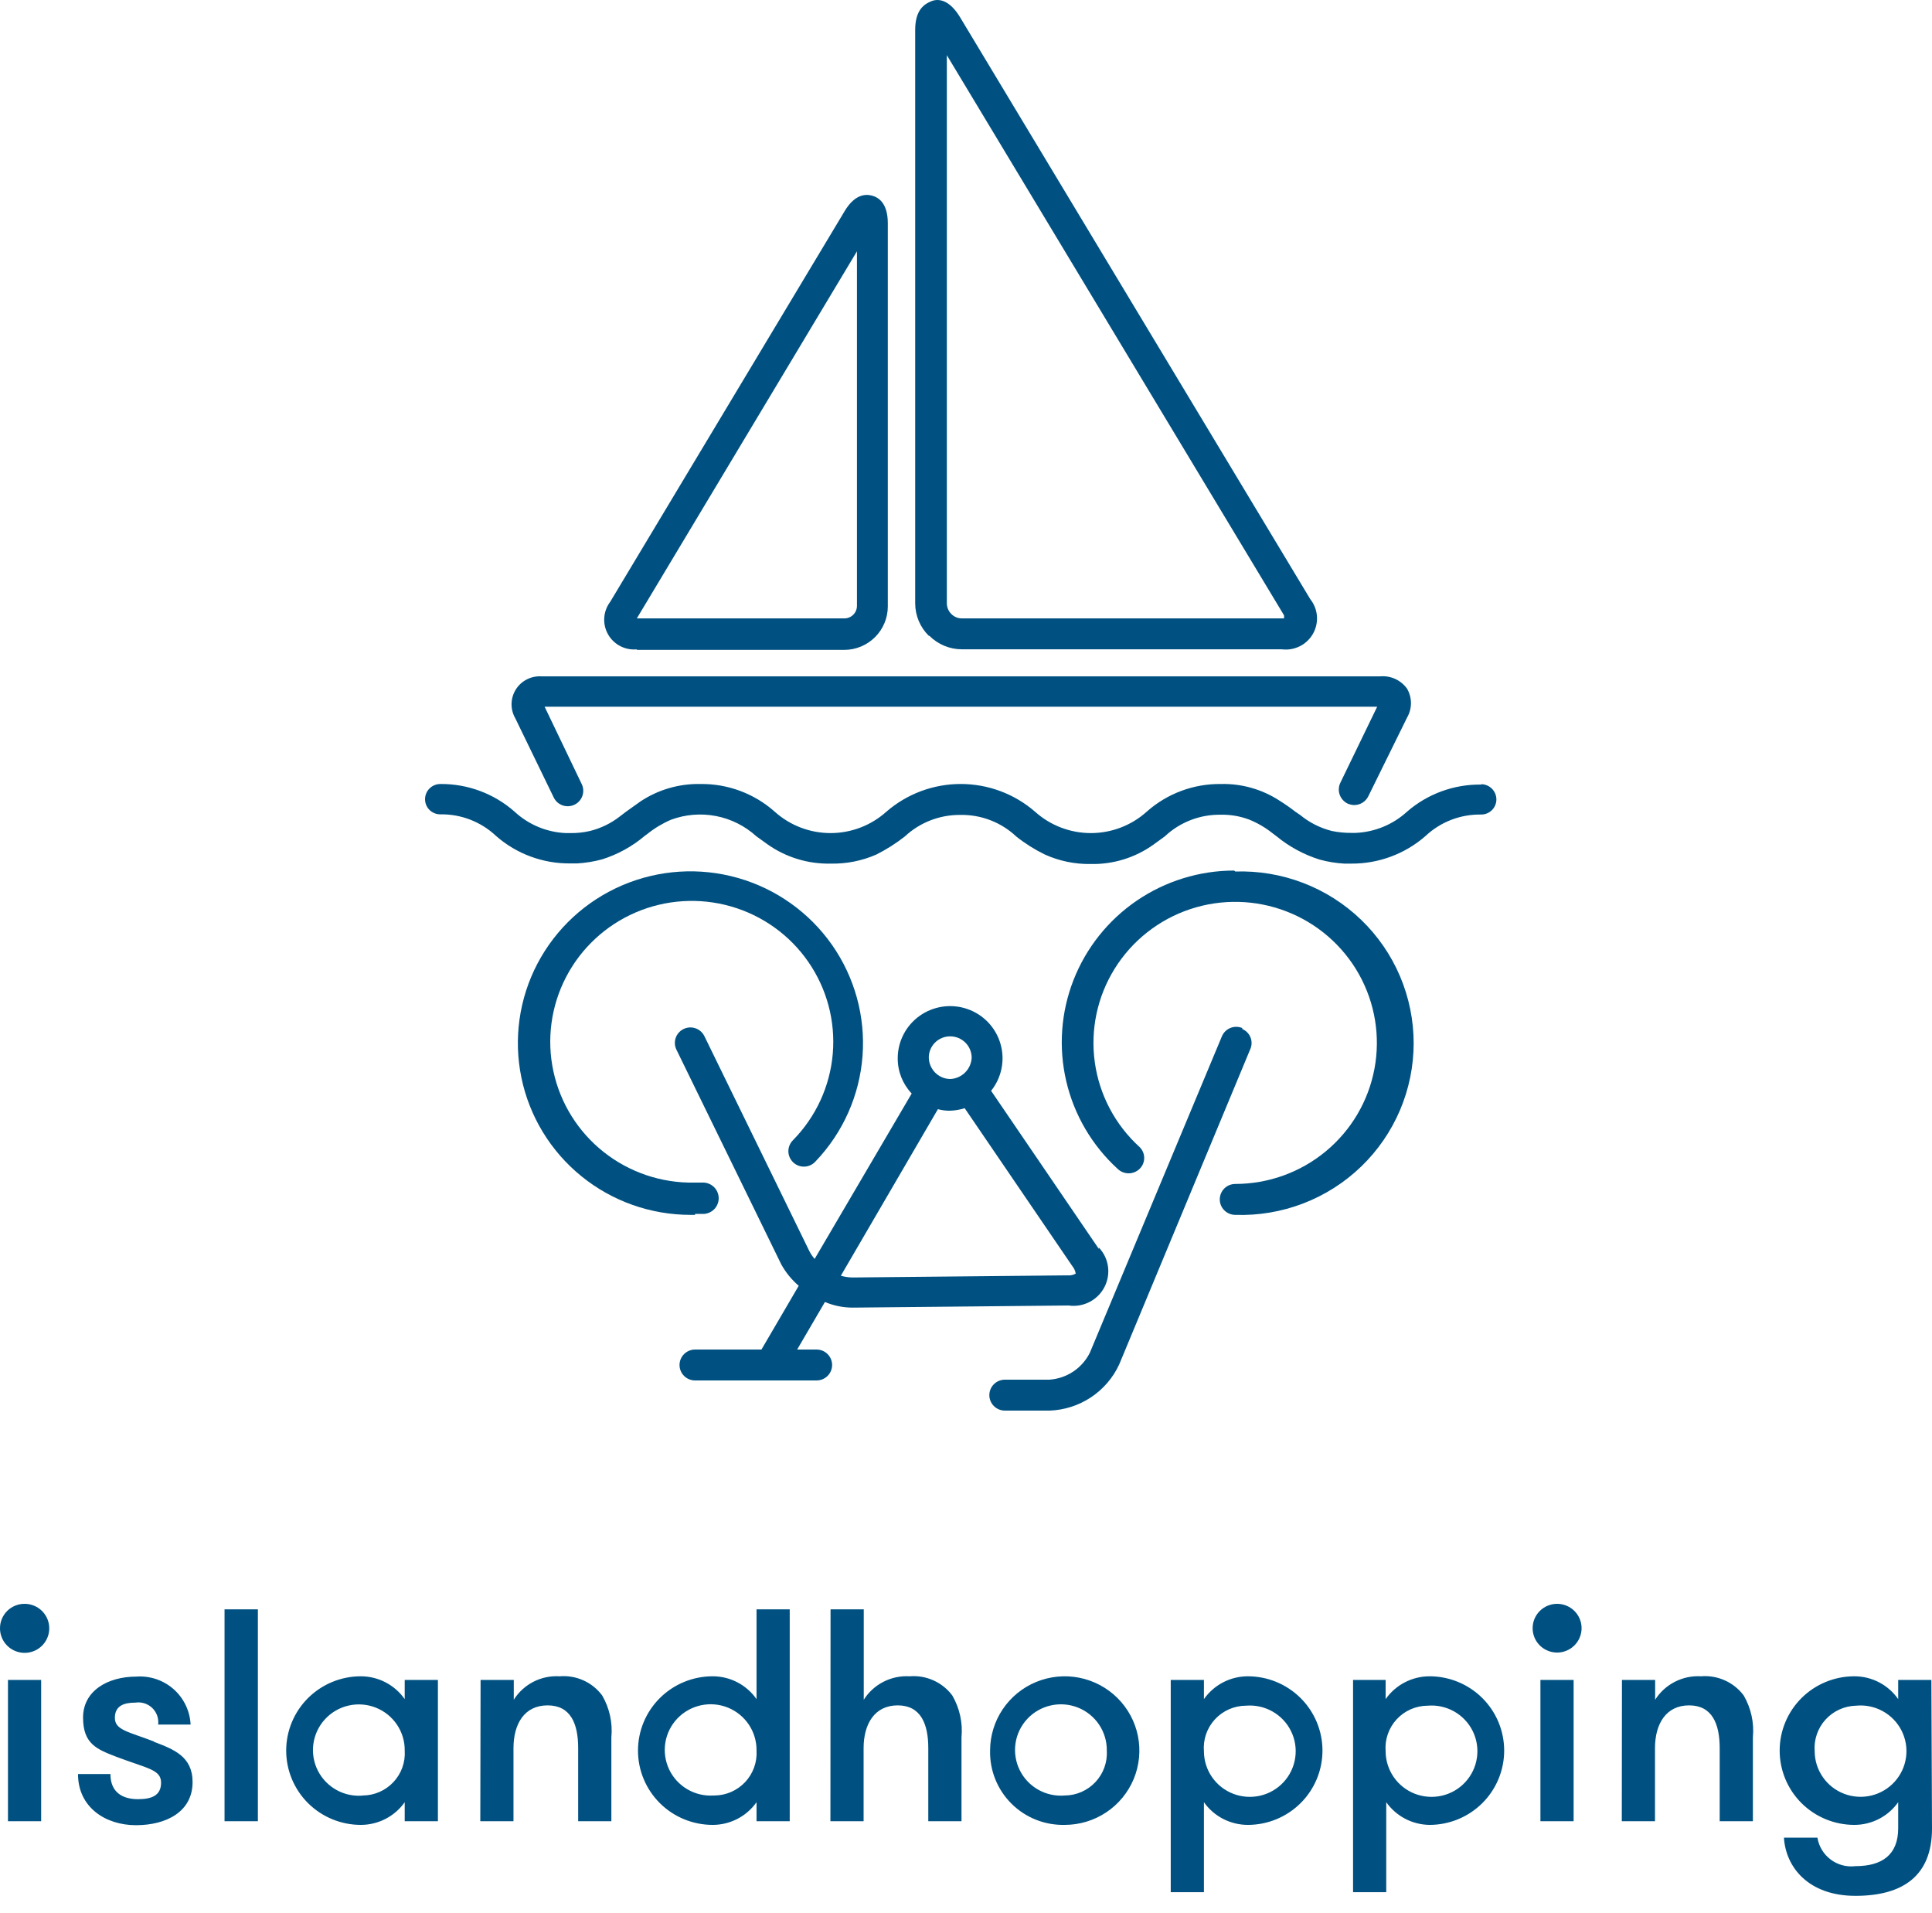
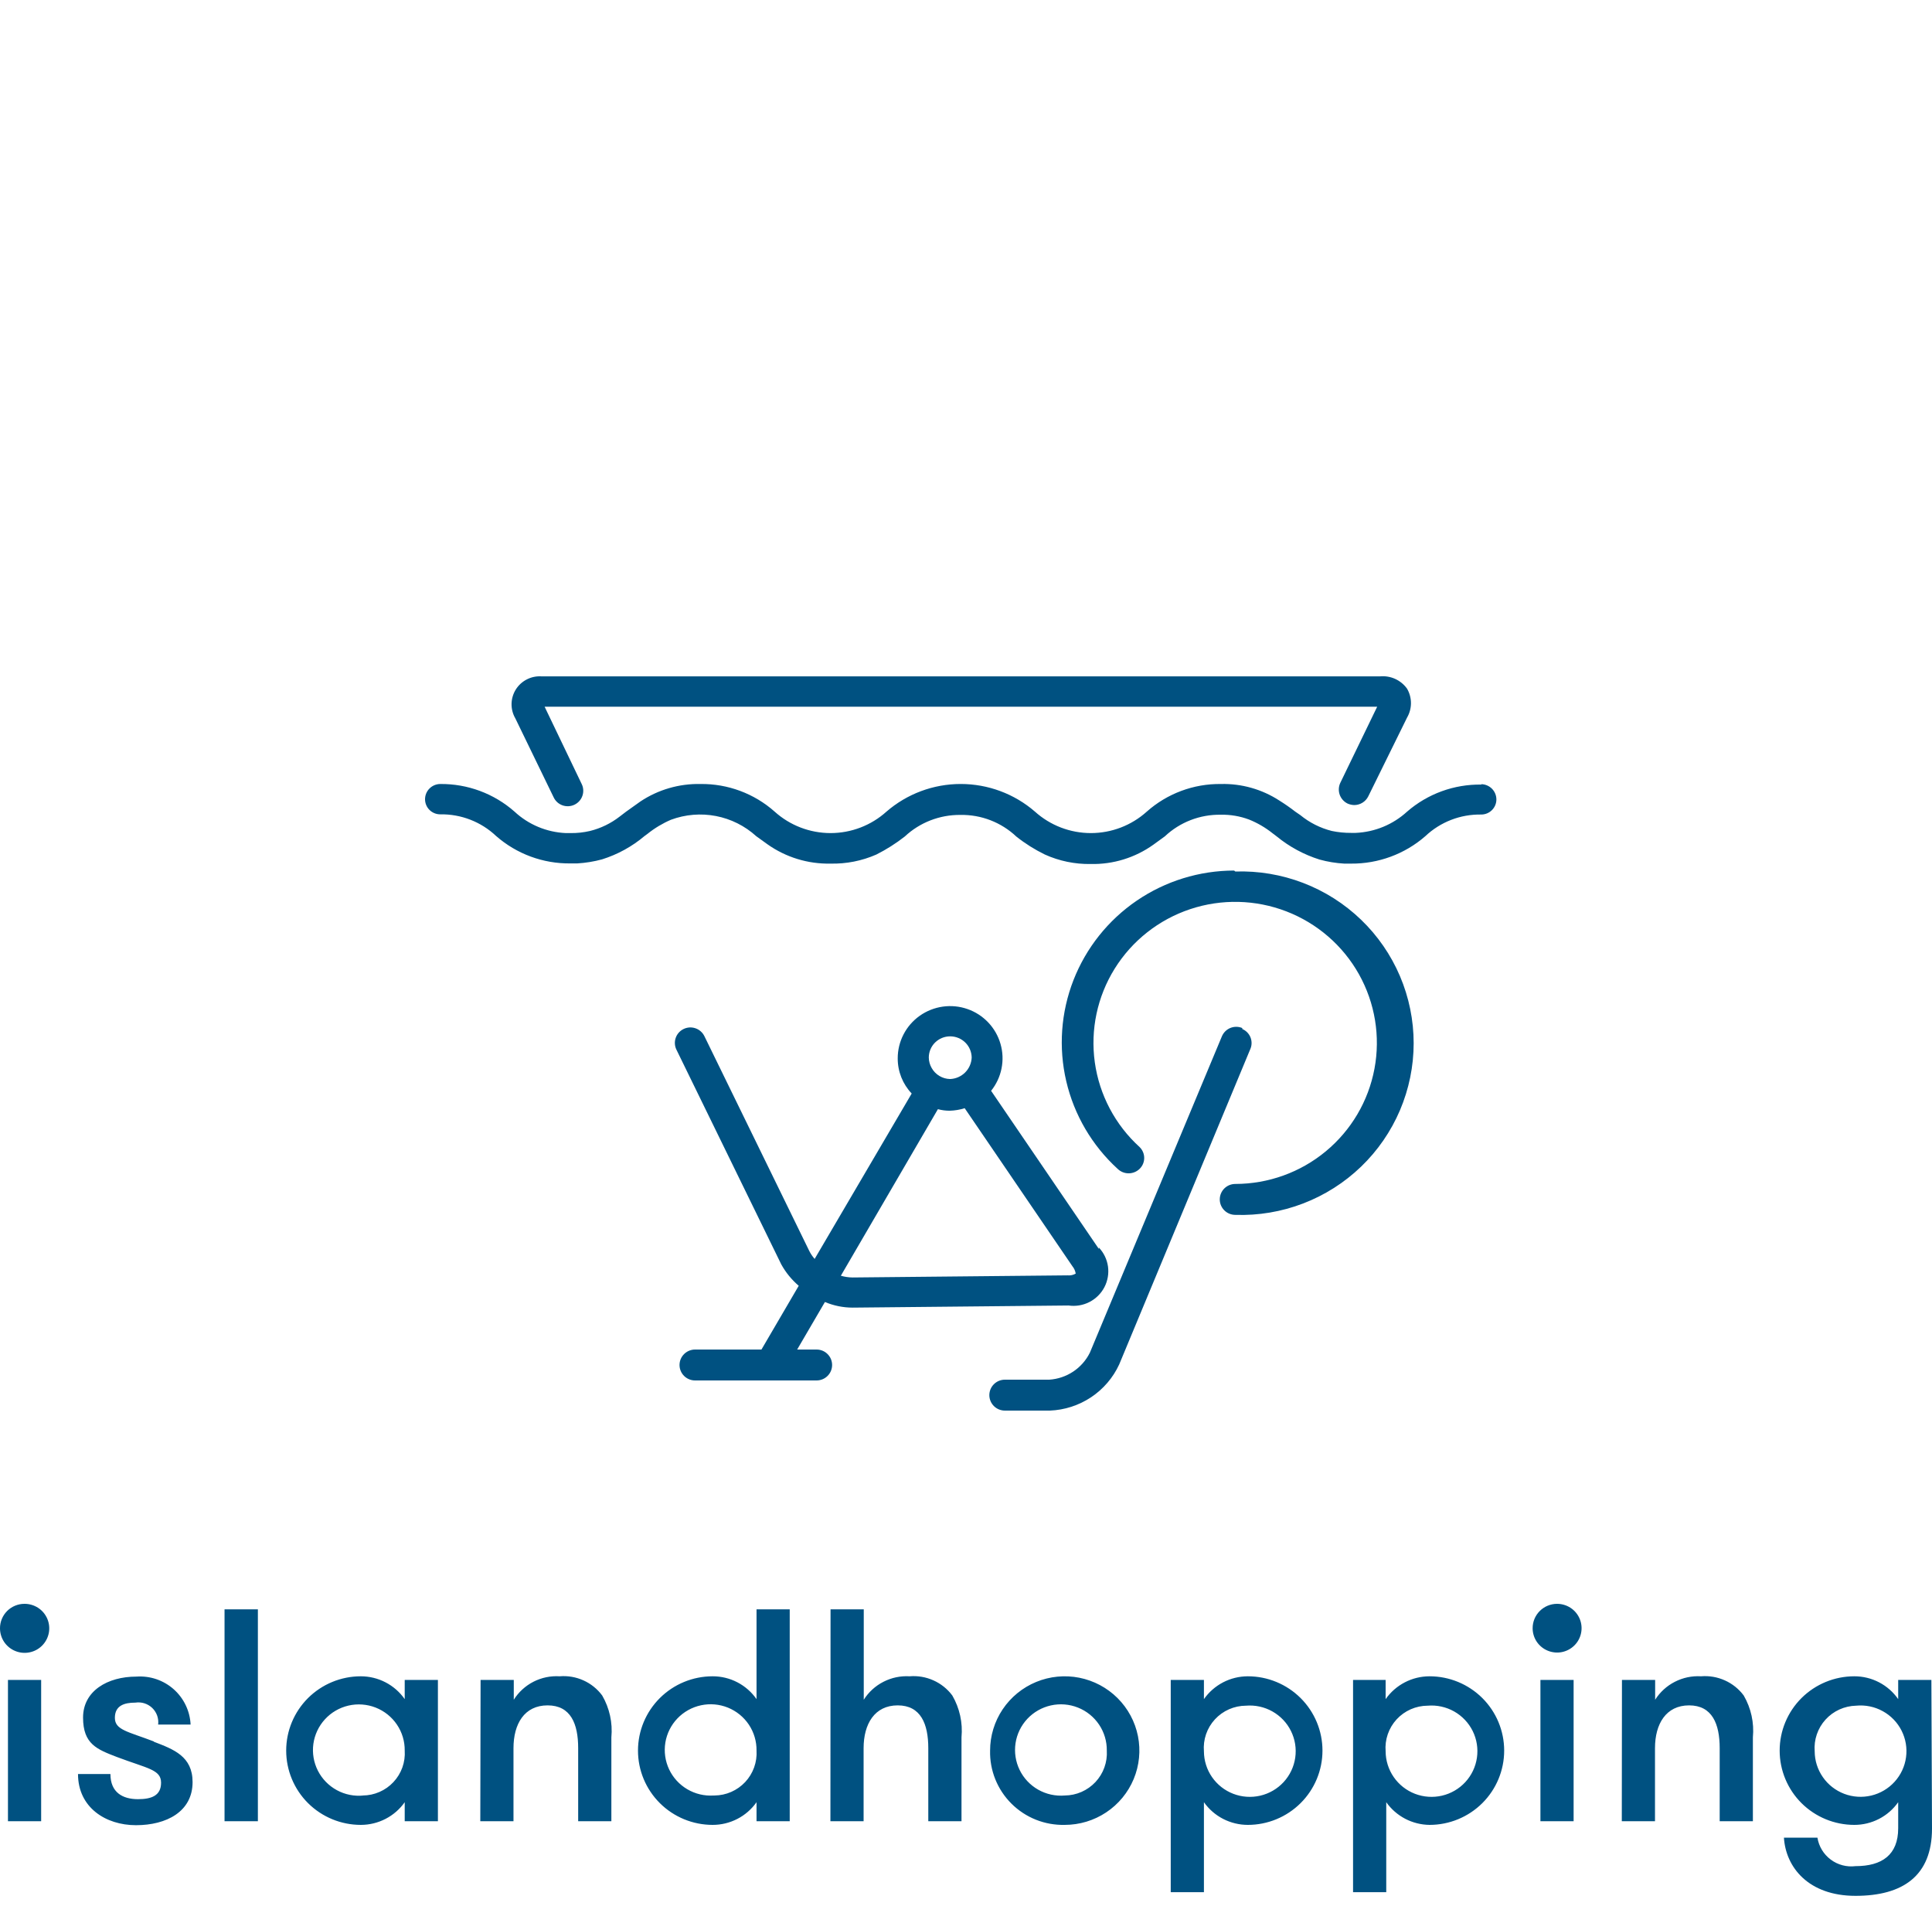
<svg xmlns="http://www.w3.org/2000/svg" width="100" height="99" viewBox="0 0 100 99" fill="none">
  <path d="M99.968 86.939H98.25V87.932C97.996 87.567 97.657 87.268 97.261 87.062C96.865 86.856 96.425 86.749 95.978 86.75C94.954 86.75 93.971 87.156 93.246 87.876C92.522 88.598 92.115 89.576 92.115 90.595C92.115 91.615 92.522 92.593 93.246 93.314C93.971 94.035 94.954 94.44 95.978 94.44C96.424 94.441 96.863 94.334 97.259 94.13C97.654 93.926 97.994 93.629 98.25 93.266V94.614C98.25 95.992 97.411 96.575 96.041 96.575C95.585 96.632 95.124 96.51 94.757 96.235C94.389 95.96 94.143 95.554 94.07 95.102H92.336C92.431 96.623 93.595 98.112 96.041 98.112C98.488 98.112 100 97.08 100 94.629L99.968 86.939ZM96.073 88.271C96.55 88.225 97.03 88.323 97.449 88.554C97.869 88.784 98.209 89.135 98.424 89.561C98.639 89.986 98.721 90.467 98.656 90.94C98.593 91.412 98.386 91.854 98.065 92.208C97.744 92.562 97.323 92.811 96.857 92.922C96.391 93.033 95.903 93.002 95.455 92.832C95.007 92.661 94.622 92.361 94.35 91.968C94.077 91.576 93.93 91.111 93.928 90.635C93.904 90.337 93.941 90.038 94.038 89.756C94.134 89.474 94.287 89.214 94.488 88.993C94.689 88.771 94.933 88.593 95.206 88.469C95.478 88.345 95.774 88.278 96.073 88.271ZM83.944 94.251H85.662V90.469C85.662 89.216 86.232 88.255 87.428 88.255C88.623 88.255 89.011 89.216 89.011 90.469V94.251H90.729V89.91C90.801 89.156 90.635 88.399 90.254 87.743C90.001 87.404 89.666 87.135 89.279 86.962C88.892 86.788 88.468 86.715 88.045 86.75C87.576 86.722 87.109 86.82 86.691 87.034C86.273 87.247 85.921 87.568 85.67 87.964V86.939H83.952L83.944 94.251ZM79.329 84.269C79.33 84.518 79.406 84.761 79.546 84.968C79.687 85.174 79.886 85.334 80.118 85.428C80.35 85.522 80.605 85.546 80.85 85.496C81.096 85.445 81.321 85.324 81.497 85.146C81.673 84.969 81.792 84.744 81.839 84.499C81.887 84.254 81.86 84.001 81.763 83.771C81.665 83.541 81.502 83.345 81.293 83.208C81.083 83.071 80.838 82.999 80.587 83C80.421 83.001 80.257 83.035 80.103 83.099C79.95 83.163 79.811 83.257 79.694 83.375C79.577 83.493 79.485 83.632 79.422 83.785C79.359 83.939 79.328 84.103 79.329 84.269ZM79.732 94.251H81.45V86.939H79.732V94.251ZM73.898 88.271C74.374 88.231 74.851 88.336 75.267 88.57C75.682 88.805 76.017 89.158 76.228 89.585C76.438 90.012 76.514 90.492 76.446 90.963C76.378 91.434 76.169 91.873 75.846 92.224C75.523 92.574 75.102 92.82 74.636 92.928C74.171 93.036 73.684 93.002 73.238 92.831C72.793 92.659 72.409 92.358 72.139 91.966C71.868 91.574 71.722 91.11 71.72 90.635C71.695 90.335 71.733 90.032 71.831 89.748C71.929 89.463 72.085 89.201 72.289 88.979C72.494 88.757 72.742 88.579 73.019 88.457C73.296 88.336 73.595 88.272 73.898 88.271ZM71.72 86.939H70.034V97.923H71.752V93.266C72.005 93.624 72.341 93.918 72.73 94.122C73.12 94.326 73.552 94.435 73.993 94.44C75.017 94.44 76 94.035 76.725 93.314C77.449 92.593 77.856 91.615 77.856 90.595C77.856 89.576 77.449 88.598 76.725 87.876C76 87.156 75.017 86.75 73.993 86.75C73.546 86.751 73.106 86.858 72.711 87.064C72.315 87.27 71.975 87.568 71.72 87.932V86.939ZM64.492 88.271C64.968 88.231 65.445 88.336 65.861 88.57C66.277 88.805 66.612 89.158 66.822 89.585C67.033 90.012 67.109 90.492 67.041 90.963C66.973 91.434 66.764 91.873 66.441 92.224C66.118 92.574 65.696 92.82 65.231 92.928C64.766 93.036 64.278 93.002 63.833 92.831C63.387 92.659 63.004 92.358 62.733 91.966C62.462 91.574 62.317 91.11 62.315 90.635C62.29 90.335 62.327 90.032 62.425 89.748C62.523 89.463 62.679 89.201 62.884 88.979C63.088 88.757 63.337 88.579 63.614 88.457C63.89 88.336 64.189 88.272 64.492 88.271ZM62.315 86.939H60.597V97.923H62.315V93.266C62.571 93.629 62.912 93.925 63.307 94.129C63.703 94.333 64.142 94.44 64.587 94.44C65.612 94.44 66.594 94.035 67.319 93.314C68.044 92.593 68.451 91.615 68.451 90.595C68.451 89.576 68.044 88.598 67.319 87.876C66.594 87.156 65.612 86.75 64.587 86.75C64.141 86.751 63.701 86.858 63.305 87.064C62.91 87.27 62.57 87.568 62.315 87.932V86.939ZM55.11 92.919C54.633 92.959 54.154 92.854 53.737 92.618C53.321 92.382 52.985 92.026 52.776 91.596C52.567 91.167 52.493 90.685 52.564 90.213C52.635 89.741 52.848 89.301 53.175 88.952C53.502 88.603 53.928 88.361 54.396 88.257C54.864 88.153 55.353 88.193 55.798 88.371C56.243 88.548 56.623 88.856 56.889 89.253C57.155 89.65 57.294 90.118 57.288 90.595C57.306 90.892 57.263 91.189 57.162 91.469C57.062 91.749 56.904 92.005 56.701 92.223C56.497 92.44 56.251 92.614 55.978 92.734C55.704 92.854 55.409 92.917 55.11 92.919ZM55.11 94.44C55.875 94.44 56.621 94.215 57.257 93.792C57.892 93.37 58.388 92.769 58.68 92.067C58.972 91.364 59.049 90.591 58.9 89.845C58.751 89.099 58.383 88.414 57.842 87.876C57.302 87.339 56.614 86.973 55.864 86.824C55.115 86.676 54.338 86.752 53.632 87.043C52.926 87.334 52.323 87.827 51.898 88.459C51.474 89.091 51.247 89.835 51.247 90.595C51.235 91.103 51.327 91.609 51.517 92.081C51.707 92.552 51.991 92.981 52.352 93.34C52.713 93.7 53.144 93.983 53.618 94.172C54.092 94.361 54.6 94.452 55.11 94.44ZM42.982 94.251H44.7V90.469C44.7 89.216 45.27 88.255 46.465 88.255C47.66 88.255 48.048 89.216 48.048 90.469V94.251H49.767V89.91C49.838 89.156 49.672 88.399 49.291 87.743C49.038 87.404 48.703 87.135 48.316 86.962C47.93 86.788 47.505 86.715 47.083 86.75C46.614 86.722 46.146 86.82 45.728 87.034C45.31 87.247 44.958 87.568 44.708 87.964V83.284H42.989L42.982 94.251ZM36.941 92.919C36.464 92.951 35.989 92.839 35.577 92.597C35.165 92.356 34.836 91.996 34.633 91.566C34.43 91.135 34.362 90.654 34.438 90.184C34.514 89.715 34.731 89.279 35.06 88.934C35.389 88.589 35.815 88.351 36.282 88.251C36.75 88.15 37.236 88.193 37.679 88.372C38.121 88.552 38.499 88.86 38.763 89.256C39.027 89.653 39.164 90.12 39.158 90.595C39.176 90.892 39.133 91.189 39.032 91.469C38.931 91.749 38.774 92.005 38.571 92.223C38.367 92.44 38.121 92.614 37.848 92.734C37.574 92.854 37.279 92.917 36.98 92.919M39.158 94.251H40.876V83.284H39.158V87.932C38.904 87.567 38.564 87.268 38.168 87.062C37.772 86.856 37.332 86.749 36.886 86.75C35.861 86.75 34.878 87.156 34.154 87.876C33.429 88.598 33.022 89.576 33.022 90.595C33.022 91.615 33.429 92.593 34.154 93.314C34.878 94.035 35.861 94.44 36.886 94.44C37.331 94.441 37.77 94.334 38.166 94.13C38.562 93.926 38.902 93.629 39.158 93.266V94.251ZM24.86 94.251H26.578V90.469C26.578 89.216 27.14 88.255 28.343 88.255C29.546 88.255 29.926 89.216 29.926 90.469V94.251H31.644V89.91C31.716 89.156 31.55 88.399 31.169 87.743C30.918 87.404 30.584 87.135 30.199 86.962C29.814 86.788 29.39 86.715 28.968 86.75C28.499 86.721 28.031 86.818 27.613 87.031C27.195 87.245 26.842 87.567 26.593 87.964V86.939H24.875L24.86 94.251ZM18.819 92.919C18.34 92.969 17.857 92.873 17.435 92.643C17.012 92.413 16.67 92.061 16.453 91.634C16.236 91.206 16.155 90.723 16.22 90.248C16.286 89.774 16.494 89.33 16.819 88.976C17.143 88.622 17.568 88.374 18.037 88.266C18.505 88.158 18.996 88.194 19.444 88.369C19.892 88.545 20.276 88.852 20.544 89.249C20.813 89.647 20.954 90.116 20.948 90.595C20.968 90.892 20.926 91.19 20.826 91.47C20.725 91.751 20.568 92.008 20.364 92.225C20.16 92.443 19.914 92.617 19.64 92.736C19.366 92.856 19.07 92.918 18.771 92.919M20.948 86.939V87.932C20.693 87.568 20.354 87.27 19.958 87.064C19.562 86.858 19.123 86.751 18.676 86.75C17.652 86.75 16.669 87.156 15.944 87.876C15.22 88.598 14.813 89.576 14.813 90.595C14.813 91.615 15.22 92.593 15.944 93.314C16.669 94.035 17.652 94.44 18.676 94.44C19.122 94.44 19.561 94.333 19.956 94.129C20.352 93.925 20.692 93.629 20.948 93.266V94.251H22.666V86.939H20.948ZM11.622 94.251H13.348V83.284H11.622V94.251ZM7.965 90.123C6.627 89.61 5.946 89.532 5.946 88.901C5.946 88.271 6.421 88.113 7.007 88.113C7.164 88.089 7.324 88.101 7.476 88.149C7.627 88.197 7.765 88.279 7.88 88.389C7.994 88.499 8.081 88.634 8.134 88.783C8.187 88.932 8.205 89.091 8.186 89.248H9.865C9.849 88.9 9.763 88.56 9.612 88.246C9.462 87.931 9.25 87.651 8.989 87.419C8.728 87.188 8.423 87.011 8.092 86.899C7.761 86.787 7.411 86.742 7.062 86.766C5.566 86.766 4.299 87.507 4.299 88.886C4.299 90.264 5.027 90.532 6.049 90.926C7.632 91.525 8.337 91.572 8.337 92.258C8.337 92.943 7.814 93.109 7.141 93.109C6.349 93.109 5.716 92.762 5.716 91.809H4.038C4.038 93.534 5.463 94.456 7.038 94.456C8.614 94.456 9.968 93.755 9.968 92.226C9.968 90.895 8.994 90.532 7.965 90.138M2.47424e-05 84.269C2.96118e-05 84.52 0.075 84.765 0.215 84.974C0.356 85.183 0.555 85.345 0.789 85.441C1.022 85.537 1.279 85.562 1.526 85.512C1.774 85.463 2.001 85.341 2.179 85.163C2.357 84.984 2.477 84.758 2.526 84.511C2.574 84.265 2.548 84.009 2.45 83.778C2.352 83.546 2.188 83.348 1.977 83.21C1.766 83.072 1.519 82.999 1.267 83C1.1 83 0.934 83.033 0.78 83.097C0.626 83.161 0.486 83.254 0.368 83.372C0.251 83.49 0.157 83.63 0.094 83.784C0.031 83.938 -0.001 84.102 2.47424e-05 84.269ZM0.412 94.251H2.13V86.939H0.412V94.251Z" fill="#005181" />
-   <path d="M35.976 62.821H36.448C36.555 62.812 36.66 62.783 36.755 62.734C36.85 62.686 36.935 62.619 37.005 62.538C37.074 62.456 37.127 62.362 37.16 62.261C37.193 62.159 37.206 62.052 37.197 61.946C37.188 61.84 37.159 61.736 37.11 61.641C37.061 61.546 36.994 61.461 36.912 61.392C36.831 61.323 36.736 61.271 36.634 61.238C36.532 61.205 36.425 61.192 36.318 61.201H35.926C34.23 61.229 32.578 60.67 31.25 59.62C29.922 58.571 29.001 57.095 28.645 55.445C28.288 53.795 28.518 52.074 29.295 50.573C30.072 49.073 31.347 47.888 32.904 47.219C34.462 46.551 36.203 46.441 37.833 46.908C39.462 47.375 40.879 48.39 41.84 49.781C42.801 51.171 43.248 52.85 43.104 54.532C42.96 56.213 42.234 57.793 41.05 59.001C40.972 59.076 40.911 59.166 40.869 59.266C40.827 59.365 40.806 59.472 40.806 59.58C40.807 59.688 40.829 59.794 40.873 59.893C40.916 59.992 40.978 60.081 41.057 60.156C41.136 60.23 41.228 60.288 41.33 60.325C41.432 60.363 41.54 60.379 41.648 60.374C41.756 60.369 41.862 60.342 41.96 60.295C42.057 60.248 42.145 60.182 42.216 60.101C43.632 58.617 44.489 56.692 44.644 54.651C44.799 52.61 44.241 50.579 43.066 48.9C41.89 47.221 40.168 45.996 38.191 45.434C36.214 44.872 34.102 45.006 32.212 45.814C30.323 46.621 28.771 48.053 27.819 49.867C26.867 51.681 26.574 53.767 26.988 55.771C27.402 57.776 28.498 59.577 30.092 60.87C31.685 62.164 33.679 62.87 35.735 62.871H35.976" fill="#005181" />
  <path d="M76.679 40.603C75.266 40.58 73.896 41.079 72.831 42.003C72.102 42.671 71.159 43.061 70.168 43.103H69.937C69.6 43.105 69.263 43.072 68.932 43.003C68.336 42.852 67.78 42.572 67.305 42.183L67.043 42.003C66.775 41.795 66.497 41.602 66.209 41.423C65.314 40.844 64.263 40.547 63.195 40.573C61.781 40.556 60.412 41.066 59.357 42.003C58.564 42.717 57.533 43.113 56.463 43.113C55.394 43.113 54.362 42.717 53.569 42.003C52.504 41.08 51.139 40.572 49.726 40.572C48.314 40.572 46.949 41.08 45.883 42.003C45.09 42.717 44.059 43.113 42.989 43.113C41.92 43.113 40.888 42.717 40.096 42.003C39.04 41.066 37.671 40.556 36.258 40.573C35.154 40.55 34.071 40.864 33.153 41.473L32.409 42.003L32.068 42.263C31.616 42.613 31.096 42.865 30.541 43.003C30.211 43.08 29.874 43.117 29.536 43.113H29.285C28.296 43.069 27.355 42.676 26.632 42.003C25.572 41.068 24.2 40.558 22.784 40.573C22.575 40.575 22.376 40.66 22.229 40.807C22.082 40.955 22 41.155 22 41.363C22 41.465 22.02 41.566 22.06 41.661C22.099 41.756 22.157 41.842 22.23 41.914C22.302 41.987 22.389 42.044 22.484 42.083C22.579 42.123 22.681 42.143 22.784 42.143C23.858 42.124 24.898 42.526 25.677 43.263C26.739 44.194 28.11 44.7 29.526 44.683H29.877C30.312 44.657 30.743 44.587 31.163 44.473C31.971 44.219 32.719 43.808 33.364 43.263L33.514 43.153C33.885 42.855 34.294 42.61 34.73 42.423C35.473 42.147 36.278 42.081 37.056 42.23C37.834 42.38 38.556 42.741 39.141 43.273L39.724 43.693C40.676 44.367 41.821 44.717 42.989 44.693C43.805 44.711 44.615 44.551 45.361 44.223C45.879 43.962 46.371 43.65 46.828 43.293C47.608 42.563 48.641 42.162 49.711 42.173C50.786 42.154 51.825 42.556 52.605 43.293C53.062 43.656 53.557 43.967 54.082 44.223C54.826 44.559 55.636 44.727 56.453 44.713C57.615 44.739 58.755 44.388 59.699 43.713L60.291 43.283C61.072 42.548 62.111 42.146 63.185 42.163C63.686 42.152 64.183 42.237 64.652 42.413C65.09 42.589 65.499 42.829 65.868 43.123L66.079 43.283C66.735 43.821 67.489 44.228 68.299 44.483C68.716 44.598 69.144 44.668 69.575 44.693H69.927C71.341 44.705 72.711 44.2 73.775 43.273C74.555 42.536 75.594 42.134 76.669 42.153C76.877 42.153 77.076 42.071 77.223 41.924C77.37 41.778 77.453 41.58 77.453 41.373C77.453 41.165 77.37 40.965 77.224 40.818C77.077 40.67 76.878 40.585 76.669 40.583" fill="#005181" />
  <path d="M64.3 53.202C64.203 53.161 64.098 53.139 63.992 53.139C63.886 53.138 63.781 53.158 63.683 53.198C63.585 53.238 63.496 53.297 63.421 53.371C63.346 53.446 63.286 53.534 63.245 53.632L56.413 70C56.217 70.396 55.92 70.734 55.551 70.98C55.183 71.225 54.756 71.37 54.313 71.4H52.012C51.799 71.4 51.594 71.484 51.444 71.634C51.293 71.784 51.208 71.988 51.208 72.2C51.208 72.412 51.293 72.616 51.444 72.766C51.594 72.916 51.799 73 52.012 73H54.343C55.104 72.97 55.842 72.73 56.475 72.309C57.108 71.887 57.612 71.299 57.93 70.61L64.732 54.252C64.803 54.062 64.797 53.852 64.717 53.666C64.637 53.48 64.487 53.331 64.3 53.252" fill="#005181" />
  <path d="M63.878 45.052C62.08 45.054 60.324 45.597 58.841 46.608C57.357 47.62 56.215 49.054 55.563 50.722C54.912 52.39 54.782 54.215 55.19 55.958C55.598 57.701 56.525 59.281 57.85 60.491C58.002 60.638 58.205 60.721 58.417 60.721C58.63 60.721 58.833 60.638 58.985 60.491C59.061 60.417 59.121 60.33 59.162 60.233C59.203 60.136 59.224 60.031 59.224 59.926C59.224 59.821 59.203 59.717 59.162 59.62C59.121 59.523 59.061 59.435 58.985 59.361C57.722 58.213 56.902 56.661 56.667 54.975C56.432 53.288 56.796 51.573 57.698 50.126C58.599 48.679 59.98 47.591 61.603 47.05C63.225 46.509 64.986 46.55 66.582 47.165C68.177 47.78 69.506 48.931 70.339 50.418C71.172 51.906 71.456 53.636 71.142 55.309C70.829 56.983 69.937 58.495 68.621 59.584C67.306 60.673 65.65 61.269 63.939 61.271C63.725 61.271 63.521 61.355 63.37 61.505C63.219 61.655 63.135 61.859 63.135 62.071C63.135 62.283 63.219 62.486 63.37 62.636C63.521 62.787 63.725 62.871 63.939 62.871C65.136 62.911 66.33 62.711 67.448 62.282C68.566 61.854 69.586 61.206 70.448 60.377C71.309 59.548 71.994 58.555 72.462 57.457C72.929 56.359 73.171 55.179 73.171 53.987C73.171 52.794 72.929 51.614 72.462 50.516C71.994 49.418 71.309 48.425 70.448 47.596C69.586 46.767 68.566 46.119 67.448 45.691C66.33 45.263 65.136 45.062 63.939 45.102" fill="#005181" />
  <path d="M28.662 41.273C28.708 41.368 28.772 41.452 28.851 41.522C28.93 41.592 29.022 41.645 29.122 41.68C29.222 41.714 29.328 41.728 29.433 41.722C29.538 41.716 29.642 41.689 29.737 41.643C29.832 41.597 29.917 41.533 29.987 41.454C30.057 41.376 30.111 41.284 30.145 41.185C30.18 41.085 30.194 40.98 30.188 40.875C30.182 40.77 30.155 40.668 30.108 40.573L28.189 36.573H71.283L69.374 40.513C69.284 40.704 69.272 40.923 69.341 41.123C69.411 41.323 69.556 41.488 69.746 41.583C69.857 41.633 69.976 41.66 70.098 41.663C70.248 41.662 70.396 41.619 70.523 41.54C70.651 41.461 70.754 41.347 70.821 41.213L72.831 37.133C72.962 36.907 73.031 36.65 73.031 36.388C73.031 36.127 72.962 35.87 72.831 35.643C72.674 35.422 72.461 35.247 72.214 35.134C71.967 35.022 71.695 34.977 71.424 35.003H28.039C27.775 34.984 27.511 35.037 27.275 35.157C27.039 35.276 26.84 35.456 26.7 35.679C26.56 35.902 26.483 36.159 26.478 36.422C26.473 36.685 26.54 36.945 26.672 37.173L28.662 41.273Z" fill="#005181" />
-   <path d="M66.461 31.843C66.467 31.896 66.467 31.95 66.461 32.003H49.792C49.689 32.004 49.587 31.984 49.492 31.945C49.397 31.905 49.311 31.847 49.239 31.773C49.092 31.628 49.009 31.43 49.008 31.223V2.856L66.461 31.843ZM48.104 32.903C48.325 33.125 48.588 33.301 48.877 33.421C49.167 33.541 49.478 33.603 49.792 33.603H66.35C66.669 33.643 66.993 33.587 67.28 33.443C67.567 33.299 67.804 33.073 67.962 32.794C68.119 32.515 68.189 32.196 68.164 31.877C68.138 31.558 68.017 31.254 67.817 31.003L49.701 0.906C49.169 0.016 48.606 -0.094 48.224 0.056C47.842 0.206 47.37 0.506 47.37 1.546V31.223C47.37 31.536 47.433 31.845 47.553 32.133C47.674 32.422 47.851 32.683 48.074 32.903" fill="#005181" />
-   <path d="M32.962 32.003L44.356 13.005V31.353C44.356 31.526 44.287 31.691 44.165 31.813C44.042 31.935 43.876 32.003 43.703 32.003H32.942M32.942 33.633H43.693C44.292 33.633 44.867 33.396 45.291 32.974C45.715 32.552 45.953 31.98 45.953 31.383V11.555C45.953 10.555 45.511 10.225 45.14 10.125C44.768 10.025 44.225 10.075 43.713 10.935L31.585 31.143C31.404 31.383 31.296 31.67 31.276 31.97C31.256 32.269 31.324 32.568 31.473 32.829C31.621 33.091 31.843 33.303 32.111 33.441C32.379 33.578 32.682 33.635 32.982 33.603" fill="#005181" />
  <path d="M55.288 66.001L44.125 66.111C43.921 66.108 43.718 66.077 43.522 66.021L48.546 57.401C48.742 57.454 48.945 57.481 49.149 57.481C49.415 57.475 49.678 57.431 49.932 57.351L55.509 65.531C55.598 65.64 55.657 65.771 55.679 65.911C55.552 65.984 55.404 66.016 55.258 66.001M49.179 53.632C49.473 53.632 49.755 53.747 49.964 53.953C50.173 54.159 50.291 54.439 50.294 54.731C50.282 55.022 50.16 55.297 49.954 55.503C49.747 55.708 49.471 55.829 49.179 55.841C48.983 55.838 48.792 55.783 48.625 55.683C48.457 55.583 48.319 55.441 48.224 55.272C48.129 55.107 48.077 54.921 48.074 54.731C48.074 54.44 48.19 54.16 48.397 53.954C48.605 53.748 48.886 53.632 49.179 53.632ZM56.875 64.631L51.299 56.451C51.569 56.114 51.755 55.718 51.839 55.294C51.924 54.871 51.906 54.434 51.785 54.02C51.666 53.605 51.447 53.225 51.15 52.912C50.852 52.598 50.483 52.36 50.073 52.218C49.664 52.076 49.226 52.033 48.797 52.094C48.368 52.155 47.96 52.317 47.606 52.567C47.253 52.817 46.965 53.148 46.767 53.531C46.568 53.915 46.465 54.34 46.466 54.772C46.463 55.448 46.722 56.1 47.189 56.591L42.166 65.151C42.054 65.024 41.959 64.882 41.884 64.731L36.459 53.622C36.412 53.527 36.348 53.443 36.269 53.373C36.19 53.303 36.098 53.249 35.998 53.215C35.898 53.181 35.792 53.166 35.687 53.172C35.582 53.179 35.478 53.206 35.383 53.252C35.288 53.298 35.203 53.362 35.133 53.44C35.063 53.519 35.009 53.611 34.975 53.71C34.94 53.809 34.926 53.914 34.932 54.019C34.938 54.124 34.965 54.227 35.012 54.322L40.437 65.431C40.669 65.852 40.976 66.228 41.342 66.541L39.413 69.84H35.976C35.763 69.84 35.559 69.925 35.408 70.075C35.257 70.225 35.172 70.428 35.172 70.64C35.172 70.852 35.257 71.056 35.408 71.206C35.559 71.356 35.763 71.44 35.976 71.44H42.266C42.371 71.44 42.476 71.419 42.574 71.379C42.671 71.339 42.76 71.28 42.834 71.206C42.909 71.132 42.968 71.043 43.009 70.946C43.049 70.849 43.07 70.745 43.07 70.64C43.07 70.535 43.049 70.431 43.009 70.334C42.968 70.237 42.909 70.149 42.834 70.075C42.76 70 42.671 69.941 42.574 69.901C42.476 69.861 42.371 69.84 42.266 69.84H41.261L42.698 67.38C43.153 67.572 43.641 67.671 44.135 67.671L55.308 67.561C55.677 67.614 56.055 67.552 56.387 67.382C56.719 67.213 56.991 66.945 57.163 66.615C57.335 66.285 57.4 65.91 57.349 65.542C57.297 65.174 57.132 64.831 56.875 64.561" fill="#005181" />
</svg>